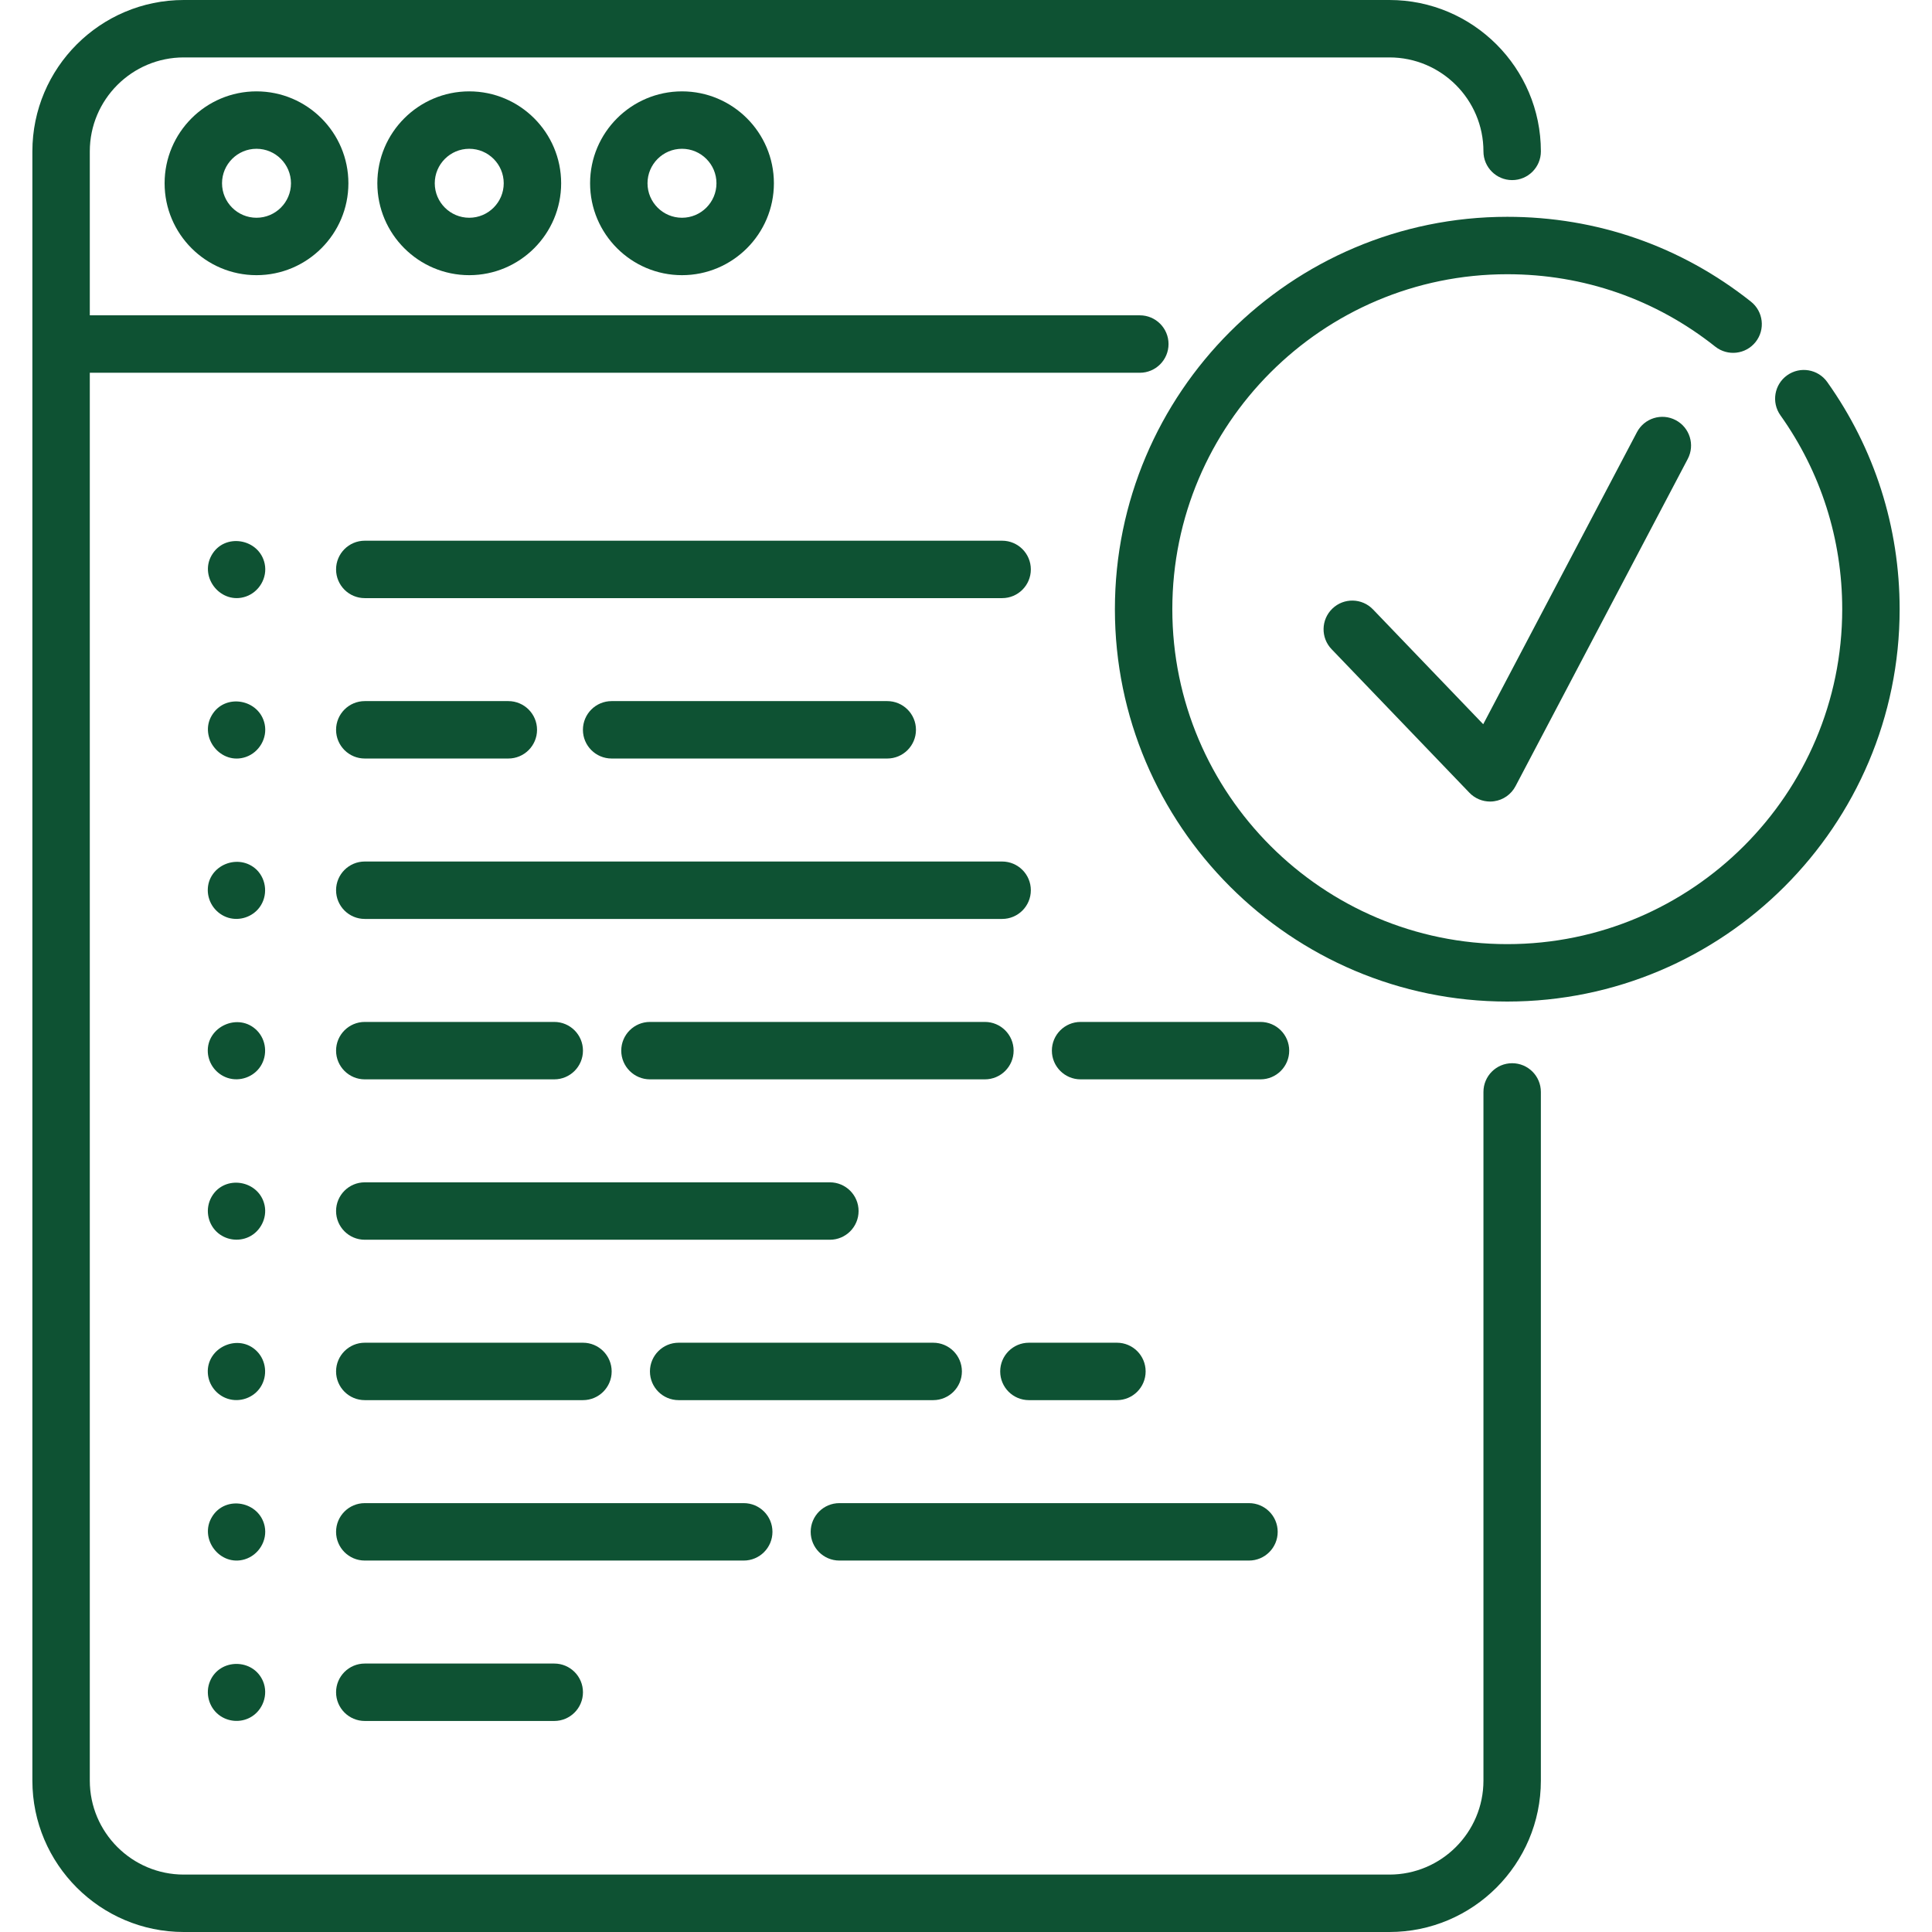
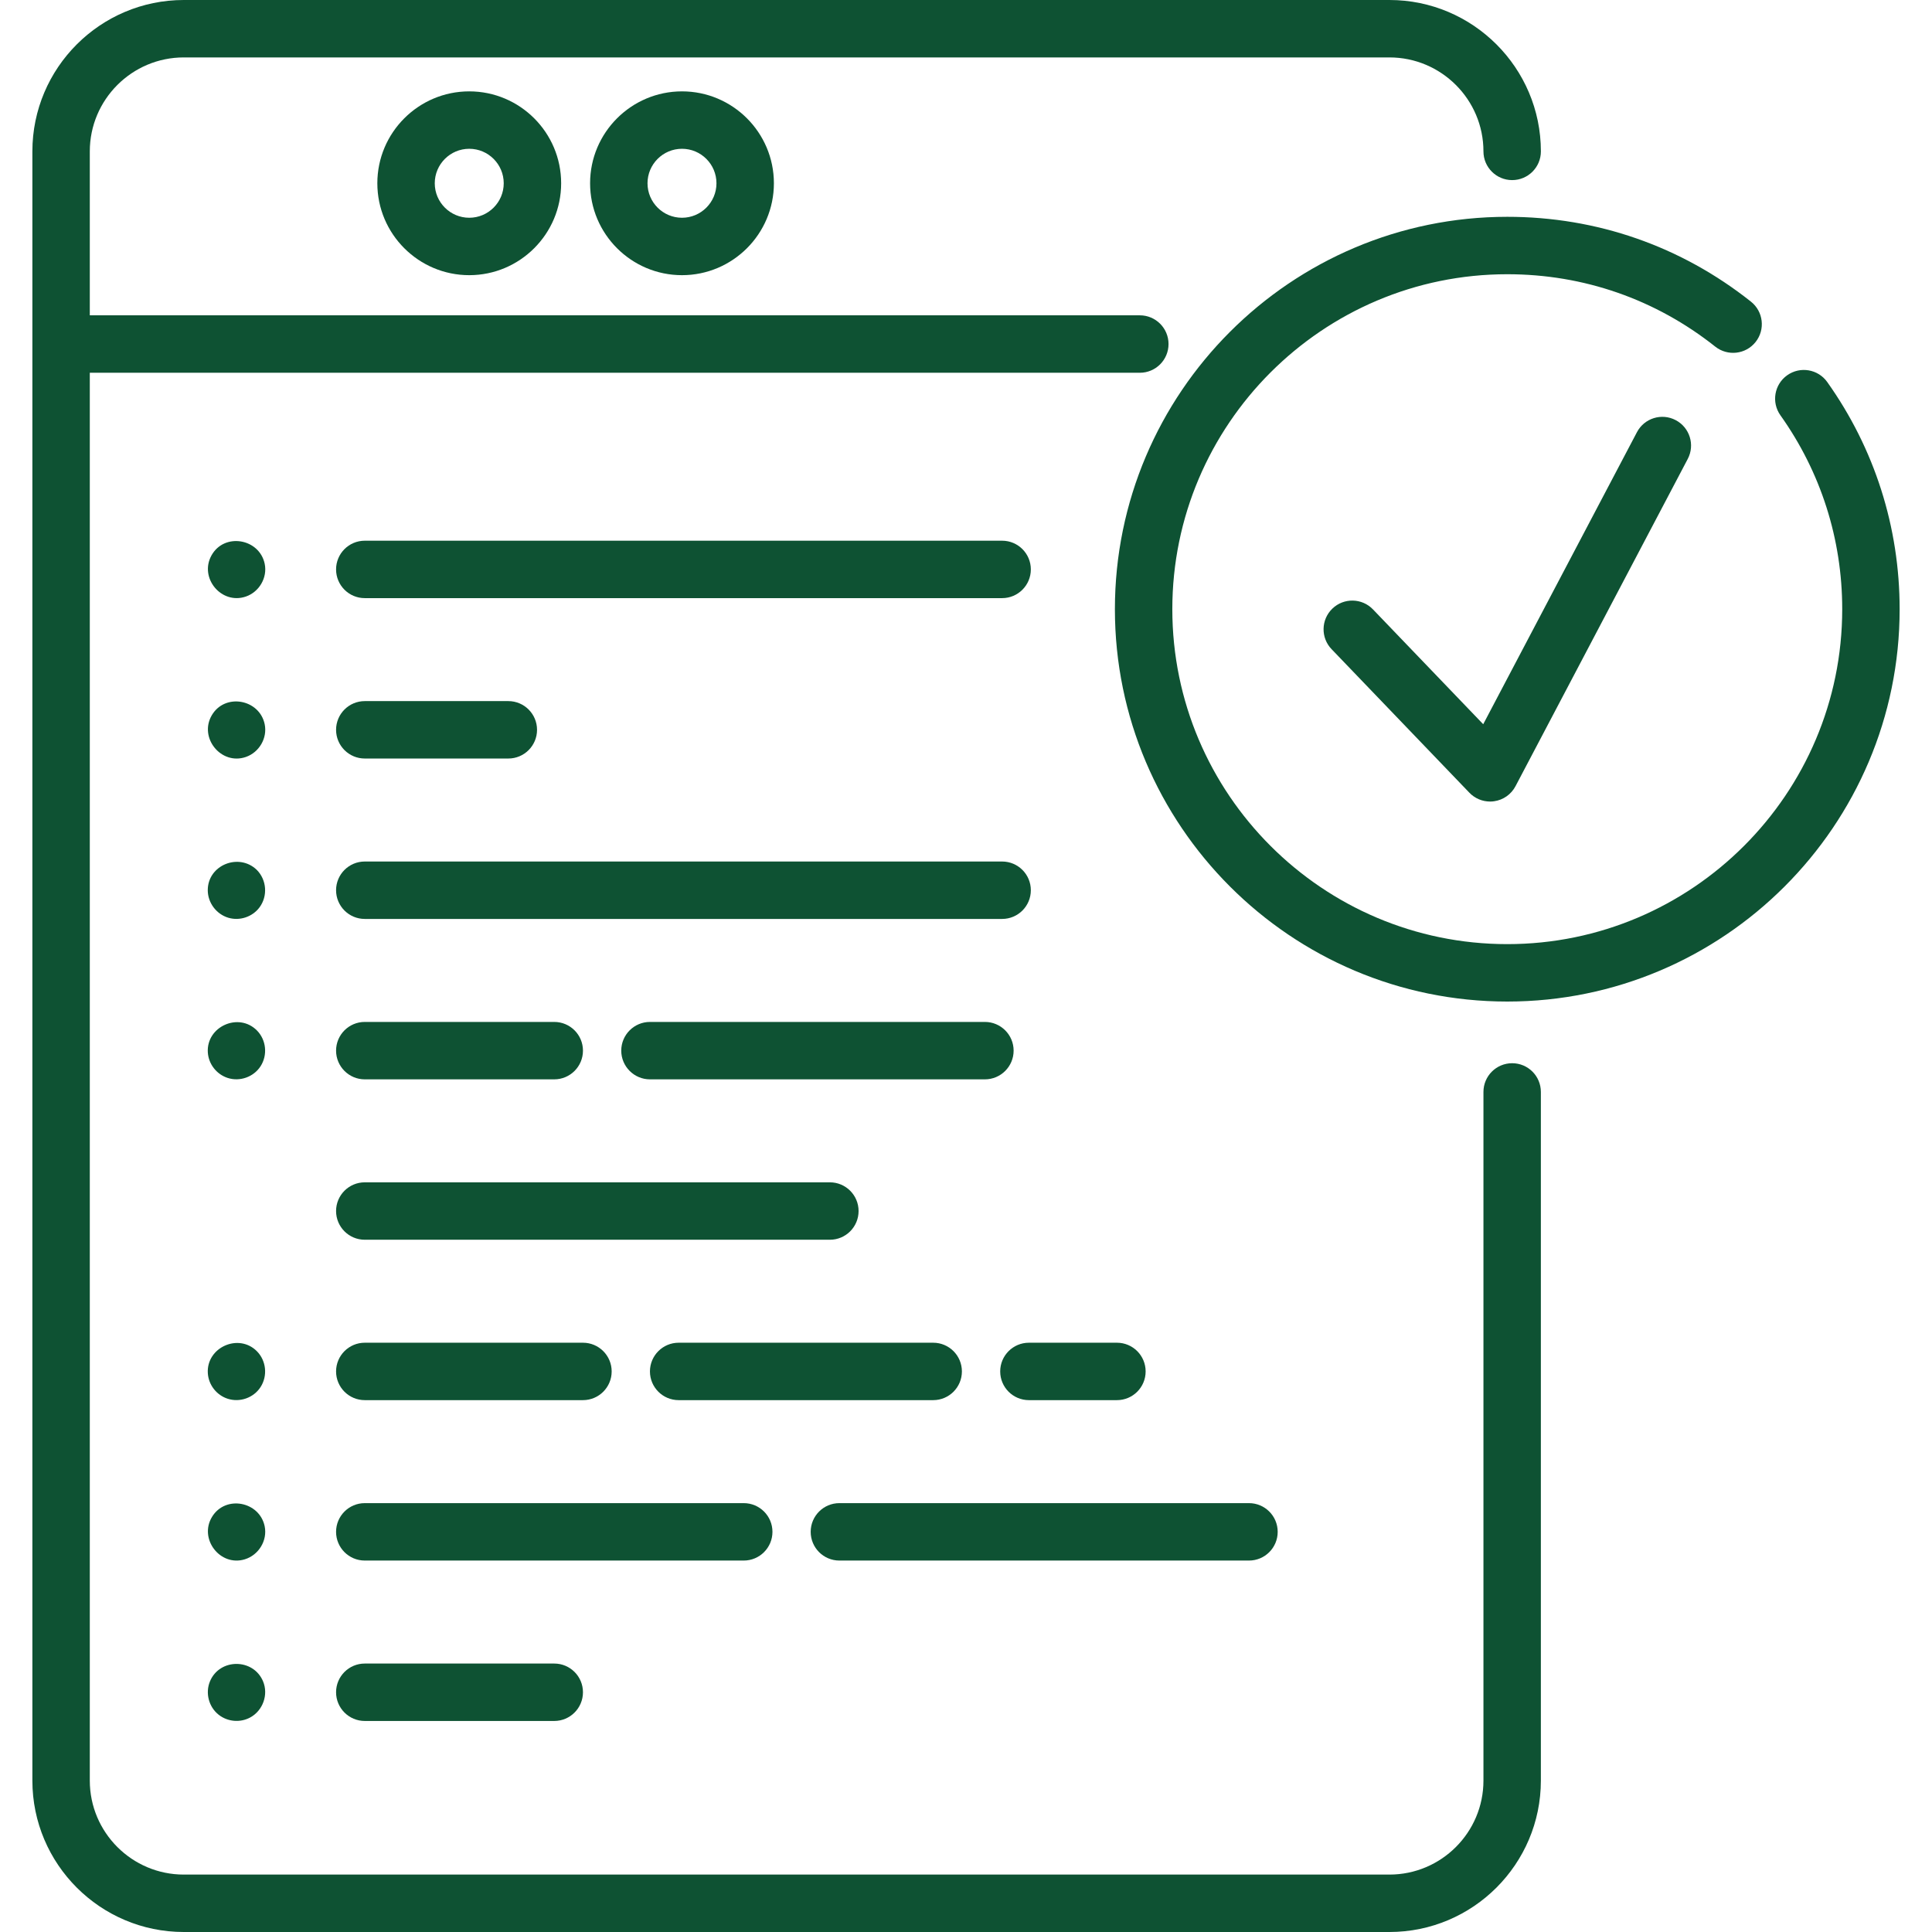
<svg xmlns="http://www.w3.org/2000/svg" width="100" height="100" viewBox="0 0 100 100" fill="none">
-   <path d="M13.276 4.729C10.653 4.729 8.52 6.863 8.52 9.486C8.52 12.109 10.653 14.243 13.276 14.243C15.899 14.243 18.033 12.109 18.033 9.486C18.033 6.863 15.899 4.729 13.276 4.729ZM13.276 11.271C12.292 11.271 11.492 10.47 11.492 9.486C11.492 8.502 12.292 7.701 13.276 7.701C14.261 7.701 15.061 8.502 15.061 9.486C15.061 10.47 14.261 11.271 13.276 11.271Z" fill="#0E5233" />
  <path d="M24.288 4.729C21.665 4.729 19.531 6.863 19.531 9.486C19.531 12.109 21.665 14.243 24.288 14.243C26.911 14.243 29.045 12.109 29.045 9.486C29.045 6.863 26.911 4.729 24.288 4.729ZM24.288 11.271C23.304 11.271 22.503 10.47 22.503 9.486C22.503 8.502 23.304 7.701 24.288 7.701C25.272 7.701 26.073 8.502 26.073 9.486C26.073 10.47 25.272 11.271 24.288 11.271Z" fill="#0E5233" />
  <path d="M35.3 4.729C32.677 4.73 30.543 6.863 30.543 9.486C30.543 12.109 32.677 14.243 35.3 14.243C37.923 14.243 40.057 12.109 40.057 9.486C40.057 6.863 37.923 4.729 35.3 4.729ZM35.3 11.271C34.315 11.271 33.515 10.47 33.515 9.486C33.515 8.502 34.315 7.701 35.3 7.701C36.284 7.701 37.084 8.502 37.084 9.486C37.084 10.47 36.284 11.271 35.3 11.271Z" fill="#0E5233" />
  <path d="M94.577 19.773C94.102 19.105 93.173 18.948 92.504 19.424C91.835 19.899 91.679 20.827 92.154 21.496C94.247 24.437 95.353 27.908 95.353 31.531C95.353 41.091 87.575 48.868 78.016 48.868C68.456 48.868 60.679 41.091 60.679 31.531C60.679 21.972 68.456 14.194 78.016 14.194C81.969 14.194 85.692 15.49 88.782 17.942C89.425 18.451 90.36 18.344 90.87 17.701C91.38 17.058 91.272 16.123 90.629 15.613C87.009 12.741 82.647 11.222 78.016 11.222C66.818 11.222 57.707 20.333 57.707 31.531C57.707 42.73 66.818 51.84 78.016 51.84C89.215 51.84 98.325 42.73 98.325 31.531C98.325 27.287 97.029 23.221 94.577 19.773Z" fill="#0E5233" />
  <path d="M78.269 55.032C77.448 55.032 76.783 55.697 76.783 56.518V92.164C76.783 94.846 74.6 97.028 71.917 97.028H9.512C6.83 97.028 4.648 94.846 4.648 92.164V19.294H58.997C59.818 19.294 60.483 18.628 60.483 17.807C60.483 16.987 59.818 16.321 58.997 16.321H4.648V7.836C4.648 5.154 6.83 2.972 9.512 2.972H71.917C74.6 2.972 76.783 5.154 76.783 7.836C76.783 8.657 77.449 9.322 78.269 9.322C79.09 9.322 79.756 8.657 79.756 7.836C79.755 3.515 76.239 0 71.917 0H9.512C5.191 0 1.676 3.515 1.676 7.836V92.164C1.676 96.485 5.191 100 9.512 100H71.917C76.239 100 79.755 96.485 79.755 92.164V56.518C79.755 55.697 79.09 55.032 78.269 55.032Z" fill="#0E5233" />
  <path d="M51.87 27.987H18.881C18.06 27.987 17.395 28.652 17.395 29.473C17.395 30.294 18.06 30.959 18.881 30.959H51.87C52.69 30.959 53.356 30.294 53.356 29.473C53.356 28.652 52.691 27.987 51.87 27.987Z" fill="#0E5233" />
  <path d="M13.701 29.183C13.425 27.868 11.609 27.557 10.947 28.747C10.299 29.913 11.459 31.313 12.726 30.877C13.415 30.64 13.85 29.902 13.701 29.183Z" fill="#0E5233" />
  <path d="M51.87 44.592H18.881C18.06 44.592 17.395 45.257 17.395 46.078C17.395 46.899 18.06 47.564 18.881 47.564H51.87C52.691 47.564 53.356 46.899 53.356 46.078C53.356 45.257 52.691 44.592 51.87 44.592Z" fill="#0E5233" />
  <path d="M13.292 45.026C12.367 44.129 10.753 44.769 10.754 46.078C10.755 46.728 11.197 47.316 11.817 47.502C12.408 47.679 13.068 47.458 13.434 46.963C13.868 46.376 13.805 45.543 13.292 45.026Z" fill="#0E5233" />
-   <path d="M65.243 52.895H55.931C55.111 52.895 54.445 53.56 54.445 54.381C54.445 55.201 55.111 55.867 55.931 55.867H65.243C66.064 55.867 66.729 55.201 66.729 54.381C66.729 53.56 66.064 52.895 65.243 52.895Z" fill="#0E5233" />
  <path d="M50.978 52.895H33.642C32.822 52.895 32.156 53.56 32.156 54.381C32.156 55.201 32.822 55.867 33.642 55.867H50.978C51.799 55.867 52.465 55.201 52.465 54.381C52.465 53.56 51.799 52.895 50.978 52.895Z" fill="#0E5233" />
  <path d="M28.688 52.895H18.881C18.06 52.895 17.395 53.56 17.395 54.381C17.395 55.201 18.06 55.867 18.881 55.867H28.688C29.509 55.867 30.174 55.201 30.174 54.381C30.174 53.56 29.509 52.895 28.688 52.895Z" fill="#0E5233" />
  <path d="M13.292 53.33C12.345 52.384 10.674 53.136 10.757 54.473C10.795 55.078 11.211 55.609 11.788 55.795C12.416 55.997 13.124 55.746 13.484 55.193C13.863 54.611 13.784 53.822 13.292 53.33Z" fill="#0E5233" />
  <path d="M42.954 61.197H18.881C18.06 61.197 17.395 61.862 17.395 62.683C17.395 63.504 18.06 64.169 18.881 64.169H42.954C43.775 64.169 44.44 63.504 44.44 62.683C44.44 61.862 43.775 61.197 42.954 61.197Z" fill="#0E5233" />
-   <path d="M13.697 62.394C13.421 61.077 11.615 60.771 10.948 61.952C10.618 62.537 10.726 63.289 11.211 63.755C11.655 64.181 12.333 64.287 12.888 64.02C13.486 63.732 13.832 63.045 13.697 62.394Z" fill="#0E5233" />
  <path d="M57.812 69.499H53.256C52.435 69.499 51.77 70.165 51.77 70.985C51.77 71.806 52.435 72.471 53.256 72.471H57.812C58.633 72.471 59.298 71.806 59.298 70.985C59.298 70.165 58.633 69.499 57.812 69.499Z" fill="#0E5233" />
  <path d="M48.302 69.499H35.127C34.306 69.499 33.641 70.165 33.641 70.985C33.641 71.806 34.306 72.471 35.127 72.471H48.302C49.123 72.471 49.788 71.806 49.788 70.985C49.788 70.165 49.123 69.499 48.302 69.499Z" fill="#0E5233" />
  <path d="M30.174 69.499H18.881C18.06 69.499 17.395 70.165 17.395 70.985C17.395 71.806 18.06 72.471 18.881 72.471H30.174C30.995 72.471 31.66 71.806 31.66 70.985C31.66 70.165 30.995 69.499 30.174 69.499Z" fill="#0E5233" />
  <path d="M13.292 69.935C12.346 68.989 10.674 69.743 10.757 71.078C10.795 71.684 11.21 72.214 11.787 72.399C12.416 72.601 13.124 72.353 13.484 71.798C13.863 71.215 13.784 70.427 13.292 69.935Z" fill="#0E5233" />
  <path d="M64.647 77.802H43.447C42.626 77.802 41.961 78.467 41.961 79.288C41.961 80.109 42.626 80.774 43.447 80.774H64.647C65.468 80.774 66.133 80.109 66.133 79.288C66.133 78.467 65.468 77.802 64.647 77.802Z" fill="#0E5233" />
  <path d="M38.496 77.802H18.881C18.06 77.802 17.395 78.467 17.395 79.288C17.395 80.109 18.06 80.774 18.881 80.774H38.496C39.316 80.774 39.982 80.109 39.982 79.288C39.982 78.467 39.317 77.802 38.496 77.802Z" fill="#0E5233" />
  <path d="M13.699 78.997C13.429 77.71 11.669 77.372 10.975 78.512C10.281 79.653 11.394 81.102 12.673 80.709C13.389 80.489 13.852 79.737 13.699 78.997Z" fill="#0E5233" />
  <path d="M28.688 86.105H18.881C18.06 86.105 17.395 86.77 17.395 87.591C17.395 88.411 18.06 89.077 18.881 89.077H28.688C29.509 89.077 30.174 88.411 30.174 87.591C30.174 86.77 29.509 86.105 28.688 86.105Z" fill="#0E5233" />
  <path d="M13.614 87.022C13.11 85.827 11.372 85.823 10.87 87.022C10.616 87.626 10.805 88.354 11.322 88.758C11.784 89.12 12.431 89.177 12.948 88.897C13.606 88.543 13.906 87.714 13.614 87.022Z" fill="#0E5233" />
  <path d="M26.311 36.289H18.881C18.06 36.289 17.395 36.955 17.395 37.775C17.395 38.596 18.06 39.261 18.881 39.261H26.311C27.131 39.261 27.797 38.596 27.797 37.775C27.797 36.955 27.131 36.289 26.311 36.289Z" fill="#0E5233" />
-   <path d="M45.923 36.289H31.658C30.837 36.289 30.172 36.955 30.172 37.775C30.172 38.596 30.837 39.261 31.658 39.261H45.923C46.744 39.261 47.41 38.596 47.41 37.775C47.41 36.955 46.745 36.289 45.923 36.289Z" fill="#0E5233" />
  <path d="M13.7 37.485C13.427 36.183 11.64 35.86 10.961 37.024C10.283 38.189 11.448 39.622 12.725 39.181C13.414 38.943 13.849 38.204 13.7 37.485Z" fill="#0E5233" />
  <path d="M86.735 21.747C86.009 21.364 85.11 21.643 84.728 22.37L76.771 37.486L71.066 31.543C70.497 30.951 69.557 30.932 68.965 31.5C68.373 32.069 68.353 33.009 68.922 33.601L76.055 41.031C76.337 41.325 76.725 41.488 77.127 41.488C77.195 41.488 77.265 41.483 77.334 41.473C77.807 41.407 78.219 41.117 78.442 40.694L87.358 23.754C87.74 23.027 87.461 22.129 86.735 21.747Z" fill="#0E5233" />
</svg>